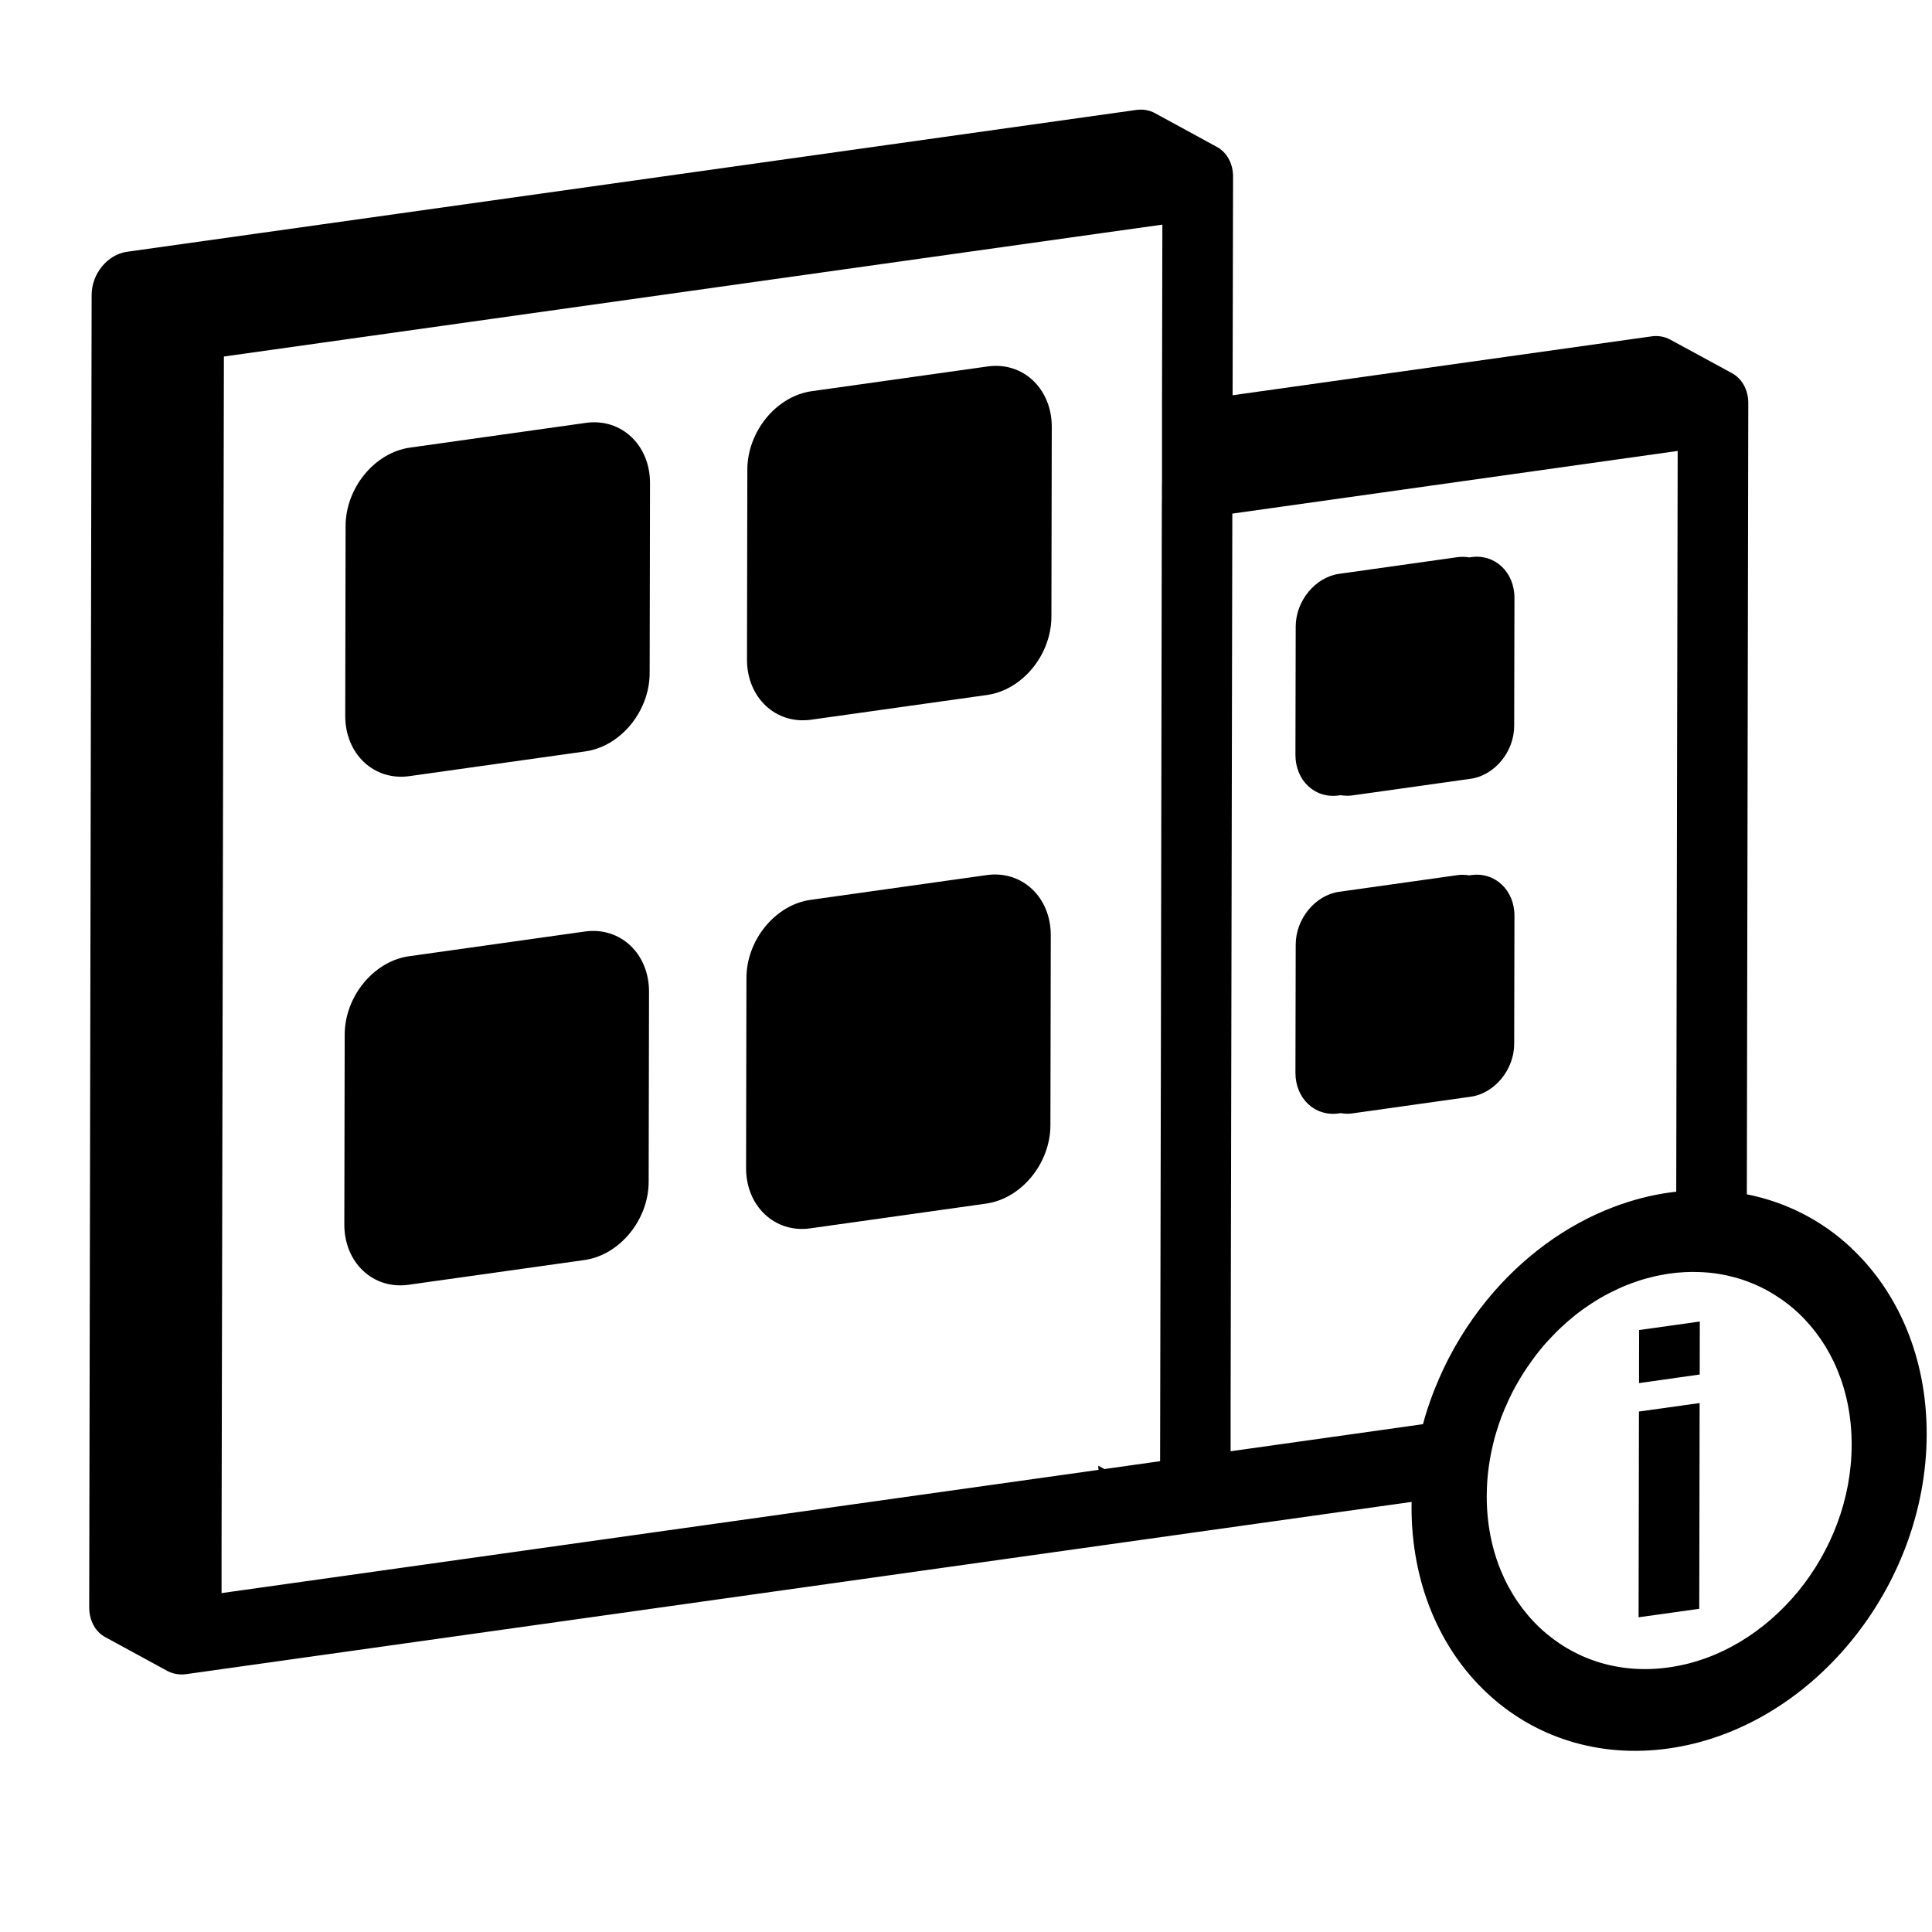
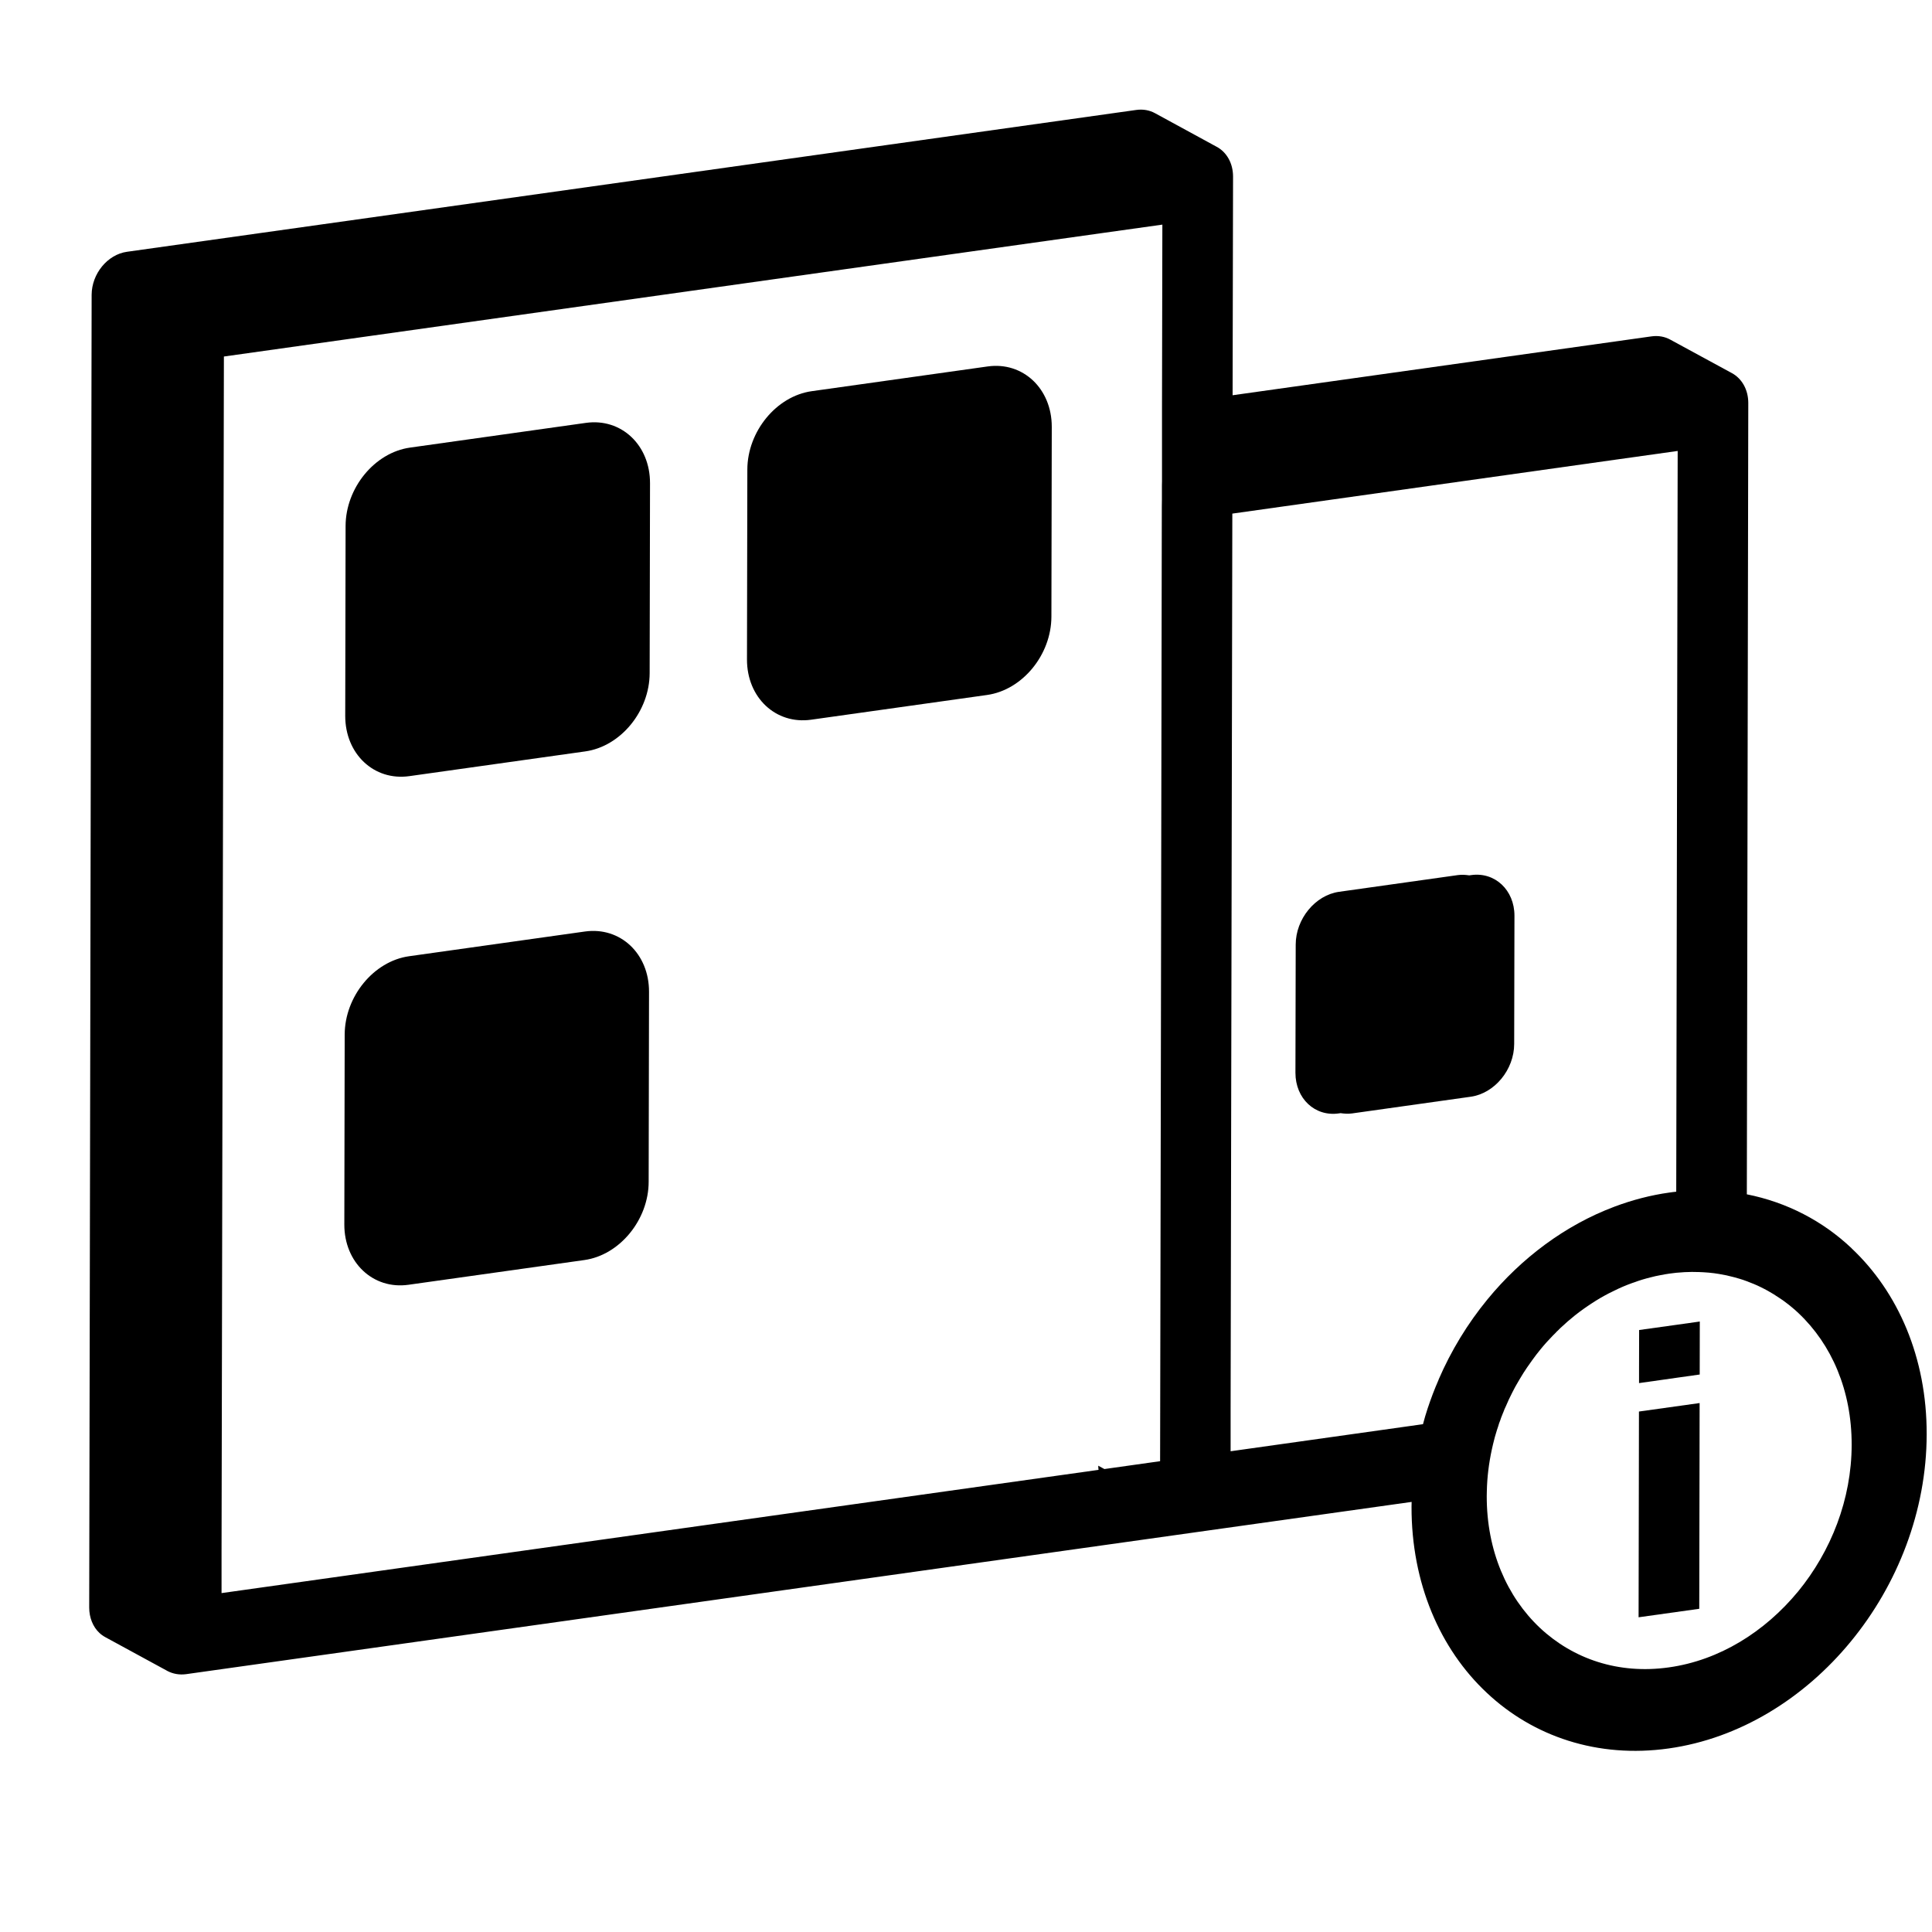
<svg xmlns="http://www.w3.org/2000/svg" id="Artwork" viewBox="0 0 214 214">
  <defs>
    <style>.cls-1{stroke-width:0px;}</style>
  </defs>
-   <path class="cls-1" d="m148.28,88.11l.21-.03c.41.06.83.09,1.27.03l13.15-1.85c2.64-.37,4.81-3,4.81-5.85l.03-14.19c0-2.85-2.16-4.88-4.79-4.51l-.22.03c-.41-.06-.82-.09-1.26-.03l-13.15,1.85c-2.65.37-4.81,3.01-4.81,5.85l-.03,14.2c0,2.85,2.15,4.87,4.79,4.5Z" />
  <path class="cls-1" d="m205.1,138.27c-3.19-3.02-7.17-5.1-11.61-5.98l.16-87.62s0-.02,0-.03h0c0-1.5-.72-2.71-1.81-3.31-.01,0-.03-.01-.04-.02l-6.79-3.69c-.6-.33-1.32-.47-2.09-.36l-46.39,6.52.05-24.22c0-1.5-.72-2.71-1.81-3.3-.02,0-.03-.02-.04-.02l-6.79-3.7c-.6-.33-1.32-.47-2.09-.36L14.06,27.89c-2.15.3-3.9,2.43-3.91,4.76l-.27,145.41c0,1.11.41,2.14,1.13,2.81.2.19.43.35.67.48l6.78,3.69.05.03c.63.34,1.36.47,2.1.37l55.06-7.74,56.7-7.97,23.99-3.37c-.01.18-.01.35-.01.53-.02,8.49,3.17,15.77,8.32,20.6,5.14,4.85,12.29,7.29,20.16,6.18,7.86-1.1,15.02-5.56,20.18-11.85,5.17-6.28,8.39-14.46,8.4-22.95.02-8.49-3.17-15.76-8.32-20.6ZM17.85,184.59c-.36-.34-.64-.77-.84-1.25.19.48.48.91.84,1.25,0,0,0,0,0,0ZM128.71,44.88v8.43s-.01.46-.01.46v1.55s-.01.77-.01.77l-.1,58.66-.09,47.1-6.17.87-.68-.37c0,.15.01.31.03.46l-45.99,6.46-51.15,7.19v-4.68s.26-132.29.26-132.29l97.1-13.65,6.85-.96-.04,20Zm5.59-28.82s-.04-.01-.06-.02c.03.01.06.02.09.03,0,0-.02,0-.03,0Zm25.05,136.77c-.46,1.04-.86,2.11-1.22,3.19-.19.57-.36,1.15-.51,1.73l-21.31,3v-4.68s.19-99.18.19-99.18l42.49-5.98,6.84-.96h0s0,0,0,0l-.16,82.05c-.24.02-.49.06-.73.09-2.1.29-4.15.83-6.12,1.57-5.43,2.04-10.29,5.67-14.07,10.28-2.19,2.67-4.02,5.67-5.41,8.89Zm39.81,23.46c-3.69,4.47-8.72,7.62-14.31,8.4-5.59.79-10.61-.94-14.28-4.38-3.65-3.44-5.9-8.55-5.89-14.59,0-.18,0-.35.01-.53.03-1.58.23-3.14.56-4.66.04-.19.09-.38.13-.57.12-.53.27-1.05.43-1.56.04-.14.09-.28.14-.42.06-.22.13-.43.22-.64.07-.22.15-.44.24-.65.02-.06.04-.12.07-.18,0-.02.01-.04.03-.06.08-.24.18-.47.29-.69.2-.48.42-.95.66-1.42.07-.14.14-.27.21-.41.11-.21.22-.42.34-.62.11-.2.23-.4.35-.6.25-.43.52-.85.8-1.26.18-.26.36-.52.55-.78.29-.41.6-.81.92-1.2.43-.53.89-1.04,1.37-1.53.11-.12.23-.23.35-.35.06-.08.13-.14.2-.2.19-.2.39-.39.6-.57.1-.1.21-.2.32-.29.1-.1.21-.19.32-.28.22-.19.44-.37.66-.55.33-.26.66-.51,1-.75.14-.1.28-.2.42-.29.13-.09.26-.18.39-.26.33-.22.67-.43,1.01-.63.29-.17.59-.33.89-.49.21-.11.43-.22.65-.32h0c.64-.32,1.3-.6,1.97-.84.08-.03.16-.05.24-.08.61-.23,1.22-.41,1.84-.56.34-.09.68-.17,1.03-.23.34-.07.69-.13,1.04-.18.24-.03.49-.06.73-.09.31-.03.63-.05.94-.07.54-.03,1.07-.03,1.6-.01.15,0,.3.01.45.02.41.02.82.06,1.22.11.18.02.35.05.53.08.57.09,1.12.21,1.67.36.2.05.4.11.6.17.27.08.54.17.8.27.05.01.09.03.13.05.22.08.45.17.66.26.27.11.53.23.79.36.26.13.52.26.77.4.21.12.42.24.63.37.23.14.46.29.69.45.26.17.52.35.77.55.23.17.45.35.66.53.22.18.43.37.64.57,3.66,3.45,5.9,8.55,5.89,14.59-.01,6.04-2.28,11.78-5.94,16.25Z" />
  <polygon class="cls-1" points="181.56 147.32 181.55 151.6 181.55 153.2 183.89 152.87 185.64 152.62 188.27 152.25 188.28 146.38 185.65 146.75 181.56 147.32" />
  <polygon class="cls-1" points="181.53 162.82 181.5 179.14 188.22 178.2 188.25 161.88 188.26 155.41 181.54 156.35 181.53 162.82" />
  <path class="cls-1" d="m167.72,115.63l.03-14.2c0-2.84-2.16-4.87-4.79-4.5l-.22.03c-.41-.06-.82-.09-1.26-.03l-13.15,1.85c-2.65.37-4.81,3.01-4.81,5.85l-.03,14.2c0,2.85,2.15,4.87,4.79,4.5l.21-.03c.41.06.83.09,1.27.03l13.15-1.85c2.64-.37,4.81-3,4.81-5.85Z" />
  <path class="cls-1" d="m64.9,46.84l-19.49,2.74c-3.91.55-7.12,4.46-7.13,8.68l-.04,21.04c0,4.22,3.19,7.22,7.1,6.67l19.49-2.74c3.92-.55,7.12-4.45,7.13-8.67l.04-21.04c.01-4.22-3.18-7.23-7.1-6.68Z" />
  <path class="cls-1" d="m109.4,40.59l-19.49,2.74c-3.91.55-7.12,4.46-7.13,8.68l-.04,21.03c-.01,4.23,3.19,7.23,7.1,6.68l19.49-2.74c3.92-.55,7.12-4.45,7.13-8.68l.04-21.03c0-4.22-3.19-7.23-7.1-6.68Z" />
  <path class="cls-1" d="m64.79,103.18l-19.49,2.74c-3.9.55-7.11,4.45-7.12,8.68l-.04,21.03c-.01,4.22,3.19,7.23,7.1,6.68l19.49-2.74c3.91-.55,7.12-4.46,7.12-8.68l.04-21.03c.01-4.23-3.18-7.23-7.1-6.68Z" />
-   <path class="cls-1" d="m109.29,96.93l-19.49,2.74c-3.91.54-7.12,4.44-7.12,8.67l-.04,21.04c-.01,4.22,3.19,7.23,7.1,6.68l19.48-2.74c3.92-.55,7.12-4.46,7.13-8.68l.04-21.04c.01-4.22-3.18-7.22-7.1-6.67Z" />
</svg>